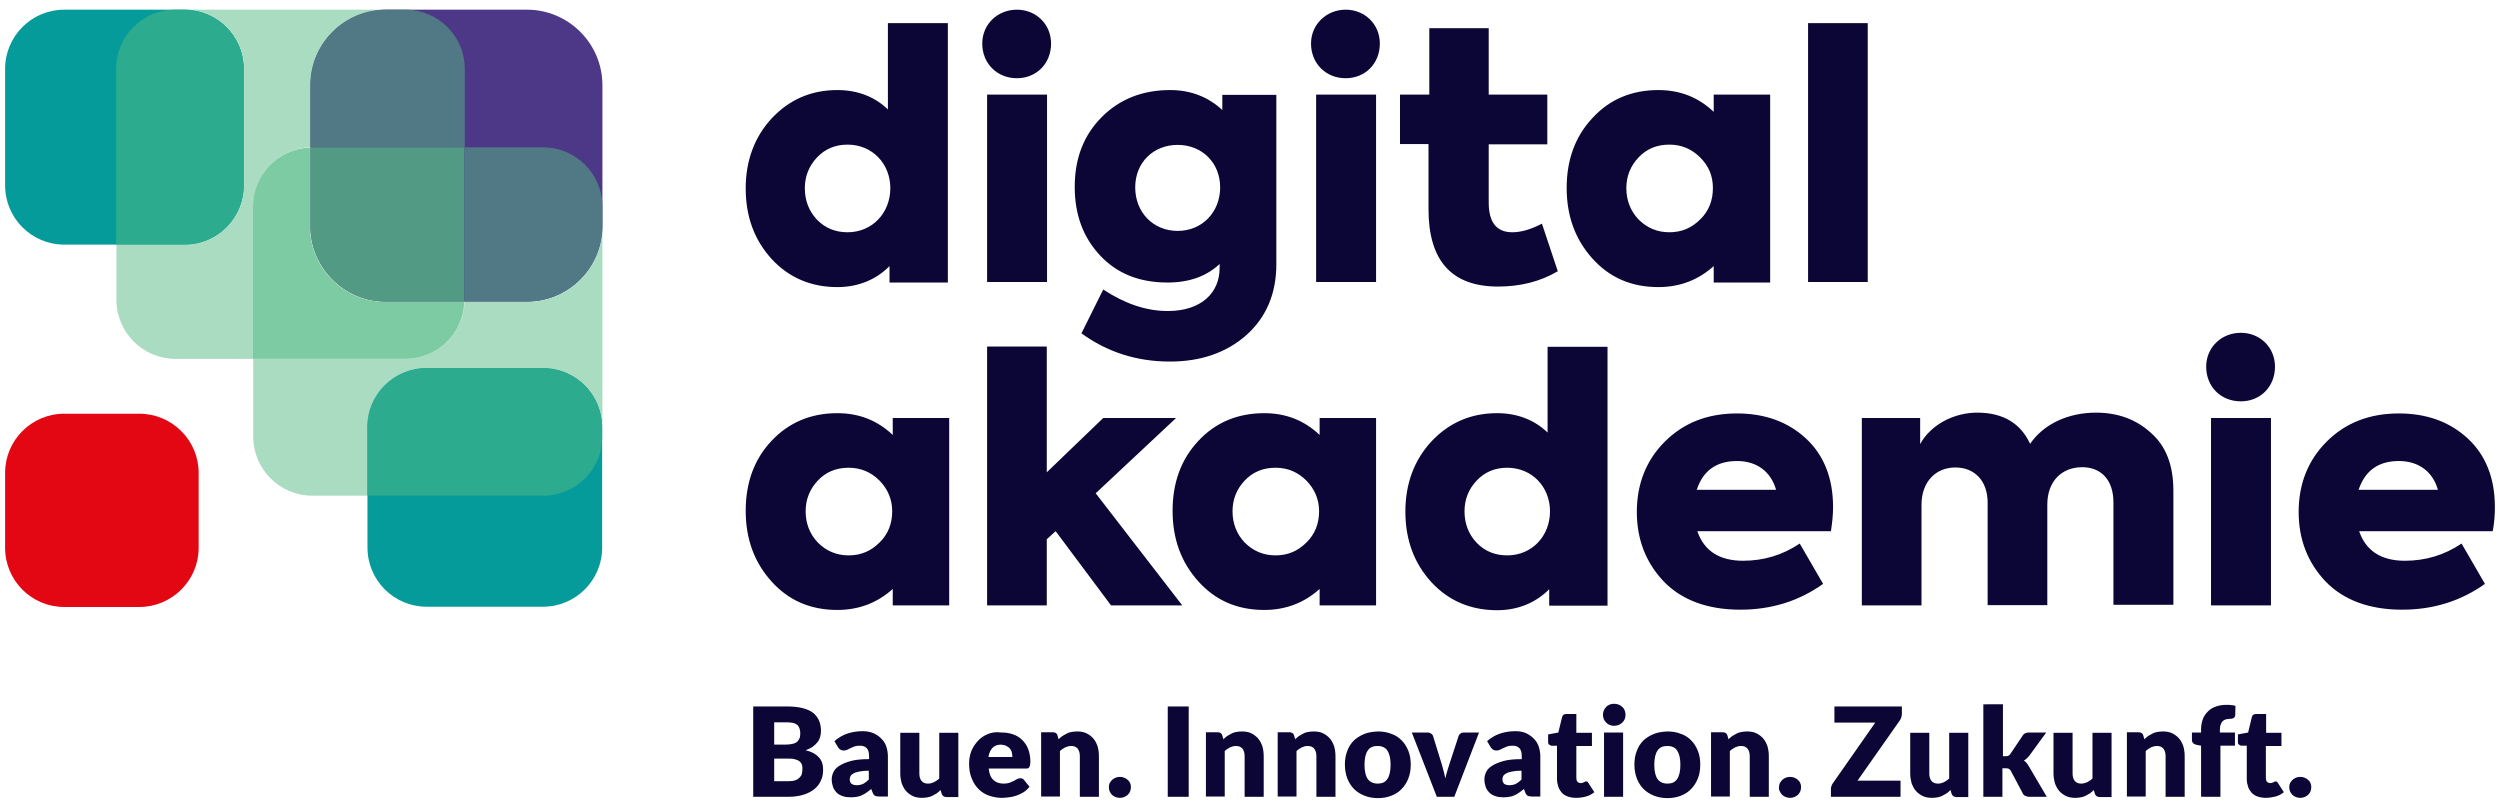
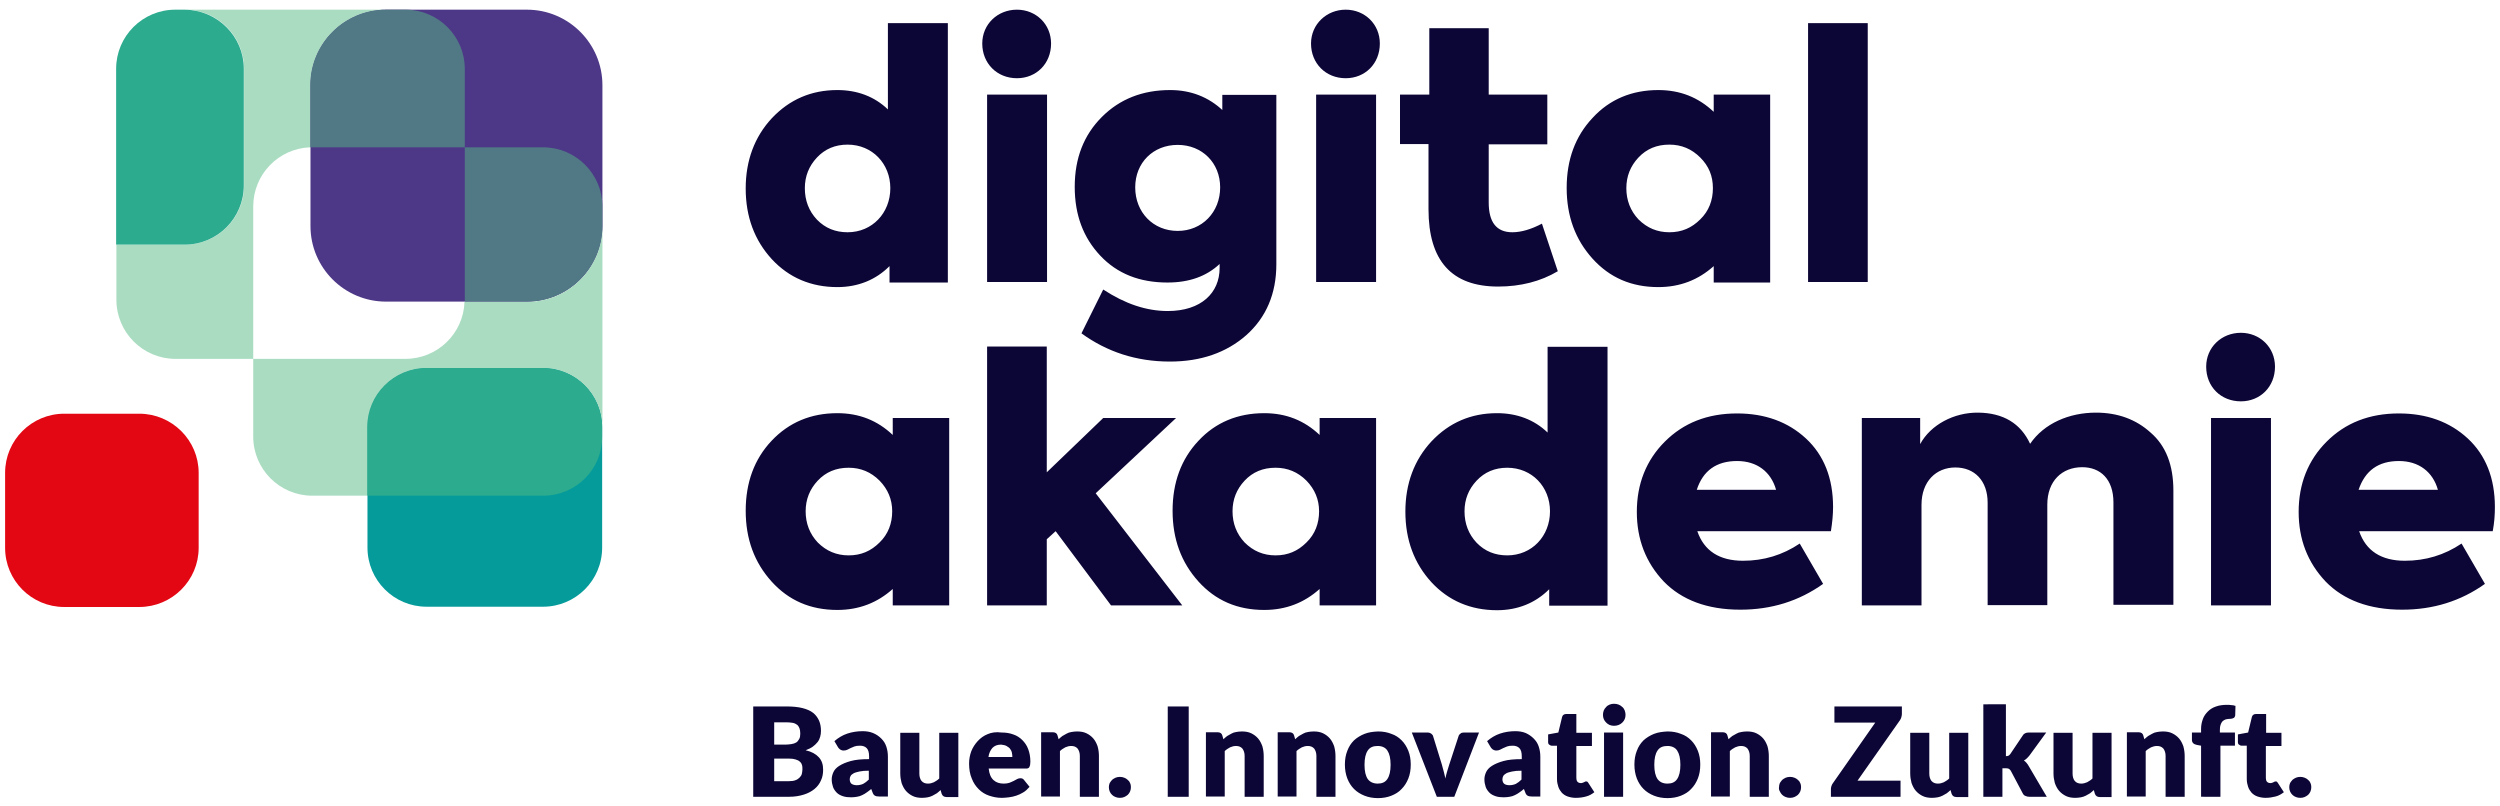
<svg xmlns="http://www.w3.org/2000/svg" version="1.1" id="Ebene_1" x="0px" y="0px" viewBox="0 0 930 300" style="enable-background:new 0 0 930 300;" xml:space="preserve">
  <style type="text/css">
	.st0{fill:#0C0636;}
	.st1{fill:#E30613;}
	.st2{fill:#059B9A;}
	.st3{fill:#4D3787;}
	.st4{fill:#A9DCC1;}
	.st5{fill:#507985;}
	.st6{fill:#2CAB8E;}
	.st7{fill:#7DCBA2;}
	.st8{fill:#529A84;}
</style>
  <g>
    <path class="st0" d="M332.1,161.8c-5.7-5.4-12.5-8.1-20.6-8.1c-9.8,0-18,3.4-24.5,10.3c-6.4,6.8-9.6,15.5-9.6,26   c0,10.5,3.2,19.2,9.6,26.3c6.4,7.1,14.5,10.6,24.5,10.6c8.1,0,14.9-2.7,20.6-7.8v6.1h21v-69.7h-21V161.8L332.1,161.8z M331.9,190.2   c0,4.5-1.5,8.5-4.7,11.6c-3.2,3.2-6.9,4.8-11.5,4.8c-4.5,0-8.3-1.6-11.5-4.8c-3-3.2-4.5-7.1-4.5-11.6c0-4.4,1.5-8.2,4.5-11.4   c3-3.2,6.8-4.8,11.5-4.8c4.5,0,8.3,1.6,11.5,4.8C330.3,182,331.9,185.8,331.9,190.2L331.9,190.2z M439.8,225.2l-32.2-41.7l29.9-28   h-27.1l-21,20.2v-46.8h-22.2v96.3h22.2v-24.6l3.3-3l20.6,27.6H439.8L439.8,225.2z M490.9,161.8c-5.7-5.4-12.5-8.1-20.6-8.1   c-9.8,0-18.1,3.4-24.5,10.3c-6.4,6.8-9.6,15.5-9.6,26c0,10.5,3.2,19.2,9.6,26.3c6.4,7.1,14.5,10.6,24.5,10.6   c8.1,0,14.9-2.7,20.6-7.8v6.1h21v-69.7h-21V161.8L490.9,161.8z M490.7,190.2c0,4.5-1.5,8.5-4.7,11.6c-3.2,3.2-6.9,4.8-11.5,4.8   c-4.5,0-8.3-1.6-11.5-4.8c-3-3.2-4.5-7.1-4.5-11.6c0-4.4,1.5-8.2,4.5-11.4c3-3.2,6.8-4.8,11.5-4.8c4.5,0,8.3,1.6,11.5,4.8   C489.1,182,490.7,185.8,490.7,190.2L490.7,190.2z M575.7,160.9c-5-4.8-11.4-7.2-18.8-7.2c-9.7,0-17.8,3.5-24.4,10.5   c-6.4,6.9-9.7,15.7-9.7,26.1c0,10.6,3.3,19.3,9.7,26.3c6.4,6.9,14.6,10.4,24.4,10.4c7.7,0,14.3-2.7,19.4-7.8v6.1h21.7v-96.3h-22.3   V160.9L575.7,160.9z M560.7,206.6c-4.5,0-8.3-1.5-11.4-4.7c-3-3.2-4.5-7.1-4.5-11.7c0-4.4,1.5-8.2,4.5-11.4c3-3.2,6.8-4.8,11.4-4.8   c9.2,0,15.9,7.1,15.9,16.2C576.6,199.4,569.9,206.6,560.7,206.6L560.7,206.6z M681.9,188.6c0-10.7-3.4-19.3-10.1-25.5   c-6.7-6.2-15.3-9.3-25.6-9.3c-11,0-19.9,3.5-26.9,10.5c-6.9,6.9-10.4,15.7-10.4,26.1c0,10.2,3.3,18.8,10,25.9   c6.7,6.9,16.2,10.5,28.5,10.5c11.6,0,21.8-3.2,30.8-9.6l-8.7-15c-6.4,4.3-13.4,6.4-21.1,6.4c-8.8,0-14.5-3.7-17-11h49.7   C681.6,194.4,681.9,191.5,681.9,188.6L681.9,188.6z M646.2,171.5c7.4,0,12.6,4,14.5,10.7h-29.5   C633.5,175.1,638.5,171.5,646.2,171.5L646.2,171.5z M779.7,153.5c-10,0-19.3,4-24.5,11.6c-3.5-7.6-10-11.5-19.3-11.6   c-9-0.1-17.7,4.5-21.6,11.7v-9.7h-21.7v69.7h22.2v-37.4c0-8.7,5.4-13.9,12.6-13.9c7.1,0,12,4.9,12,13.1v38.1h22.2v-37.4   c0-8.7,5.4-13.9,13-13.9c6.7,0,11.6,4.4,11.6,13.1v38.1h22.3v-42.5c0-9.5-2.8-16.7-8.5-21.6C794.6,156,787.8,153.5,779.7,153.5   L779.7,153.5z M833.6,149.3c7.2,0,12.7-5.4,12.7-12.9c0-7.2-5.6-12.6-12.7-12.6c-7.2,0-12.9,5.4-12.9,12.6   C820.7,143.9,826.2,149.3,833.6,149.3L833.6,149.3z M844.8,155.5h-22.3v69.7h22.3V155.5L844.8,155.5z M928.1,188.6   c0-10.7-3.4-19.3-10.1-25.5c-6.7-6.2-15.3-9.3-25.6-9.3c-11,0-19.9,3.5-26.9,10.5c-6.9,6.9-10.4,15.7-10.4,26.1   c0,10.2,3.3,18.8,10,25.9c6.7,6.9,16.2,10.5,28.5,10.5c11.6,0,21.8-3.2,30.8-9.6l-8.7-15c-6.4,4.3-13.4,6.4-21.1,6.4   c-8.8,0-14.5-3.7-17-11h49.7C927.9,194.4,928.1,191.5,928.1,188.6L928.1,188.6z M892.4,171.5c7.4,0,12.6,4,14.5,10.7h-29.5   C879.8,175.1,884.7,171.5,892.4,171.5L892.4,171.5z" />
    <path class="st0" d="M330.3,40.7c-5-4.8-11.4-7.2-18.8-7.2c-9.7,0-17.8,3.5-24.4,10.5c-6.4,6.9-9.7,15.7-9.7,26.1   c0,10.6,3.3,19.3,9.7,26.3c6.4,6.9,14.6,10.4,24.4,10.4c7.7,0,14.3-2.7,19.4-7.8v6.1h21.7V8.6h-22.3V40.7L330.3,40.7z M315.3,86.4   c-4.5,0-8.3-1.5-11.4-4.7c-3-3.2-4.5-7.1-4.5-11.7c0-4.4,1.5-8.2,4.5-11.4c3-3.2,6.8-4.8,11.4-4.8c9.2,0,15.9,7.1,15.9,16.2   C331.2,79.2,324.5,86.4,315.3,86.4L315.3,86.4z M378.3,29.1c7.2,0,12.7-5.4,12.7-12.9c0-7.2-5.6-12.6-12.7-12.6   c-7.2,0-12.9,5.4-12.9,12.6C365.4,23.6,370.9,29.1,378.3,29.1L378.3,29.1z M389.5,35.2h-22.3v69.7h22.3V35.2L389.5,35.2z    M454.9,41.1c-5.3-5-11.9-7.6-19.6-7.6c-10.2,0-18.7,3.3-25.4,10c-6.7,6.7-10.1,15.3-10.1,26c0,10.5,3.2,18.9,9.5,25.6   c6.3,6.7,14.6,10,25,10c8.1,0,14.5-2.3,19.4-6.9v1.5c0,9.2-6.8,16-19.3,16c-8,0-15.9-2.7-24-8l-8.1,16.3   c9.5,6.9,20.4,10.5,32.9,10.5c11.5,0,21-3.3,28.4-9.8c7.4-6.6,11.2-15.4,11.2-26.4v-63h-20.1V41.1L454.9,41.1z M453.9,69.7   c0,9.2-6.7,16.2-15.8,16.2c-9.1,0-15.8-6.9-15.8-16.2c0-9.2,6.7-15.8,15.8-15.8C447.2,53.9,453.9,60.6,453.9,69.7L453.9,69.7z    M500.6,29.1c7.2,0,12.7-5.4,12.7-12.9c0-7.2-5.6-12.6-12.7-12.6S487.7,9,487.7,16.2C487.7,23.6,493.2,29.1,500.6,29.1L500.6,29.1z    M511.9,35.2h-22.3v69.7h22.3V35.2L511.9,35.2z M573.6,83.2c-4,2.1-7.7,3.2-11,3.2c-5.9,0-8.8-3.7-8.8-11.1V53.7h21.8V35.2h-21.8   V10.5h-22.1v24.7h-10.9v18.4h10.6v24.2c0,19.2,8.6,28.8,25.9,28.8c8.3,0,15.8-1.9,22.2-5.7L573.6,83.2L573.6,83.2z M637.5,41.6   c-5.7-5.4-12.5-8.1-20.6-8.1c-9.8,0-18.1,3.4-24.5,10.4c-6.4,6.8-9.6,15.5-9.6,26c0,10.5,3.2,19.2,9.6,26.3   c6.4,7.1,14.5,10.6,24.5,10.6c8.1,0,14.9-2.7,20.6-7.8v6.1h21V35.2h-21V41.6L637.5,41.6z M637.2,70c0,4.5-1.5,8.5-4.7,11.6   c-3.2,3.2-6.9,4.8-11.5,4.8c-4.5,0-8.3-1.6-11.5-4.8c-3-3.2-4.5-7.1-4.5-11.6c0-4.4,1.5-8.2,4.5-11.4c3-3.2,6.8-4.8,11.5-4.8   c4.5,0,8.3,1.6,11.5,4.8C635.7,61.8,637.2,65.5,637.2,70L637.2,70z M694.8,8.6h-22.2v96.3h22.2V8.6L694.8,8.6z" />
    <path class="st1" d="M51.8,225.8H23.9c-12.2,0-22-9.9-22-22v-27.9c0-12.2,9.9-22,22-22h27.9c12.2,0,22.1,9.9,22.1,22v27.9   C73.9,215.9,64,225.8,51.8,225.8" />
-     <path class="st2" d="M90.7,25.6c0-12.2-9.9-22-22-22H23.9c-12.2,0-22,9.9-22,22V69c0,12.2,9.9,22,22,22h44.8c12.2,0,22-9.9,22-22   V25.6" />
-     <path class="st0" d="M293.6,296.4c2,0,3.8-0.3,5.4-0.8c1.6-0.5,2.9-1.2,4-2.1c1.1-0.9,1.9-2,2.4-3.2c0.6-1.2,0.8-2.6,0.8-4   c0-1.9-0.5-3.4-1.6-4.6c-1.1-1.2-2.7-2.1-4.9-2.6c1-0.4,1.9-0.8,2.6-1.3c0.7-0.5,1.3-1.1,1.8-1.7c0.5-0.6,0.8-1.3,1-2   c0.2-0.7,0.3-1.4,0.3-2.2c0-1.4-0.2-2.6-0.7-3.8c-0.5-1.1-1.2-2.1-2.2-2.9c-1-0.8-2.4-1.4-4-1.8c-1.6-0.4-3.6-0.6-5.9-0.6h-12.4   v33.6H293.6L293.6,296.4z M293.5,282.2c1,0,1.8,0.1,2.4,0.3c0.6,0.2,1.2,0.4,1.6,0.8c0.4,0.3,0.7,0.8,0.8,1.2   c0.2,0.5,0.2,1,0.2,1.7c0,0.5-0.1,1.1-0.2,1.6c-0.1,0.5-0.4,1-0.8,1.4c-0.4,0.4-0.9,0.8-1.5,1c-0.7,0.3-1.5,0.4-2.5,0.4H288v-8.4   H293.5L293.5,282.2z M288,268.7h4.6c0.9,0,1.6,0.1,2.3,0.2c0.6,0.1,1.2,0.4,1.6,0.7c0.4,0.3,0.7,0.8,0.9,1.3c0.2,0.5,0.3,1.2,0.3,2   c0,0.8-0.1,1.5-0.4,2c-0.3,0.5-0.6,1-1.1,1.3c-0.5,0.3-1.1,0.5-1.8,0.6c-0.7,0.1-1.5,0.2-2.3,0.2H288V268.7L288,268.7z    M330.3,296.4v-14.9c0-1.4-0.2-2.6-0.6-3.8c-0.4-1.2-1-2.1-1.9-3c-0.8-0.8-1.8-1.5-3-2c-1.2-0.5-2.5-0.7-3.9-0.7   c-2,0-3.9,0.3-5.7,0.9c-1.8,0.6-3.4,1.6-4.8,2.8l1.3,2.2c0.2,0.4,0.5,0.6,0.8,0.9c0.3,0.2,0.8,0.4,1.3,0.4c0.6,0,1-0.1,1.4-0.3   c0.4-0.2,0.8-0.4,1.2-0.6c0.4-0.2,0.9-0.4,1.4-0.6c0.5-0.2,1.2-0.3,2.1-0.3c1.1,0,1.9,0.3,2.5,0.9c0.6,0.6,0.9,1.6,0.9,3.1v1   c-2.7,0-5,0.2-6.8,0.7c-1.8,0.5-3.2,1.1-4.3,1.8c-1.1,0.7-1.8,1.5-2.2,2.4c-0.4,0.9-0.6,1.8-0.6,2.6c0,1.1,0.2,2,0.5,2.9   c0.3,0.8,0.8,1.5,1.4,2.1c0.6,0.6,1.4,1,2.3,1.3c0.9,0.3,1.9,0.4,3,0.4c0.8,0,1.6-0.1,2.2-0.2c0.7-0.1,1.3-0.3,1.9-0.6   c0.6-0.3,1.2-0.6,1.7-1c0.6-0.4,1.1-0.8,1.7-1.3l0.5,1.3c0.2,0.6,0.5,1,0.9,1.2c0.3,0.2,0.9,0.3,1.5,0.3H330.3L330.3,296.4z    M316.8,291.6c-0.4-0.3-0.7-0.9-0.7-1.7c0-0.4,0.1-0.8,0.3-1.2c0.2-0.4,0.6-0.7,1.1-1c0.5-0.3,1.3-0.5,2.2-0.7   c0.9-0.2,2.1-0.3,3.5-0.3v3.3c-0.7,0.7-1.4,1.2-2.1,1.6c-0.7,0.3-1.5,0.5-2.4,0.5C317.9,292.1,317.3,291.9,316.8,291.6L316.8,291.6   z M334.9,272.5v15.2c0,1.3,0.2,2.5,0.5,3.6c0.4,1.1,0.9,2.1,1.6,2.9c0.7,0.8,1.5,1.4,2.5,1.9c1,0.5,2.2,0.7,3.5,0.7   c0.8,0,1.5-0.1,2.1-0.2c0.6-0.1,1.2-0.3,1.8-0.6c0.6-0.3,1.1-0.6,1.6-0.9c0.5-0.4,1-0.8,1.4-1.2l0.4,1.4c0.3,0.8,0.9,1.2,1.8,1.2   h4.4v-23.9h-7.1v17c-0.6,0.6-1.3,1-2,1.4c-0.7,0.3-1.4,0.5-2.2,0.5c-1,0-1.8-0.3-2.4-1c-0.5-0.6-0.8-1.6-0.8-2.7v-15.2H334.9   L334.9,272.5z M367.4,273.1c-1.5,0.6-2.7,1.5-3.7,2.6c-1,1.1-1.8,2.3-2.4,3.8c-0.5,1.4-0.8,2.9-0.8,4.5c0,2.1,0.3,4,1,5.6   c0.6,1.6,1.5,2.9,2.6,4c1.1,1.1,2.4,1.9,3.9,2.4c1.5,0.5,3,0.8,4.7,0.8c0.8,0,1.7-0.1,2.6-0.2c0.9-0.1,1.8-0.3,2.7-0.6   c0.9-0.3,1.8-0.7,2.6-1.2c0.9-0.5,1.6-1.2,2.4-2.1l-2.1-2.6c-0.3-0.4-0.7-0.6-1.3-0.6c-0.4,0-0.8,0.1-1.2,0.3s-0.8,0.4-1.3,0.7   c-0.5,0.2-1,0.5-1.6,0.7c-0.6,0.2-1.3,0.3-2.1,0.3c-1.6,0-2.8-0.4-3.8-1.3c-1-0.9-1.6-2.3-1.8-4.3h13.8c0.3,0,0.6,0,0.8-0.1   c0.2-0.1,0.4-0.2,0.5-0.4c0.1-0.2,0.2-0.5,0.3-0.8c0-0.3,0.1-0.8,0.1-1.3c0-1.7-0.3-3.3-0.8-4.6c-0.5-1.4-1.3-2.5-2.2-3.4   c-0.9-0.9-2.1-1.7-3.4-2.1c-1.3-0.5-2.8-0.7-4.3-0.7C370.5,272.2,368.8,272.5,367.4,273.1L367.4,273.1z M374.4,277.5   c0.5,0.3,1,0.6,1.3,1c0.3,0.4,0.6,0.9,0.7,1.4c0.1,0.5,0.2,1.1,0.2,1.7h-8.9c0.2-1.5,0.8-2.6,1.5-3.4c0.8-0.8,1.8-1.2,3.2-1.2   C373.2,277.1,373.9,277.2,374.4,277.5L374.4,277.5z M394.3,296.4v-17c0.6-0.6,1.3-1,2-1.4c0.7-0.3,1.4-0.5,2.2-0.5   c1,0,1.8,0.3,2.4,1c0.5,0.7,0.8,1.6,0.8,2.7v15.2h7.1v-15.2c0-1.3-0.2-2.5-0.5-3.6c-0.4-1.1-0.9-2.1-1.6-2.9   c-0.7-0.8-1.5-1.4-2.5-1.9c-1-0.5-2.2-0.7-3.5-0.7c-0.8,0-1.5,0.1-2.1,0.2c-0.7,0.1-1.3,0.3-1.8,0.6c-0.6,0.3-1.1,0.6-1.6,0.9   c-0.5,0.4-1,0.8-1.4,1.2l-0.4-1.4c-0.1-0.4-0.3-0.7-0.6-0.9c-0.3-0.2-0.7-0.3-1.1-0.3h-4.4v23.9H394.3L394.3,296.4z M412.8,294.4   c0.2,0.5,0.5,0.9,0.9,1.3c0.4,0.4,0.8,0.6,1.3,0.8c0.5,0.2,1,0.3,1.6,0.3c0.6,0,1.1-0.1,1.6-0.3c0.5-0.2,0.9-0.5,1.3-0.8   c0.4-0.4,0.7-0.8,0.9-1.3c0.2-0.5,0.3-1,0.3-1.6c0-0.6-0.1-1.1-0.3-1.5c-0.2-0.5-0.5-0.9-0.9-1.2c-0.4-0.4-0.8-0.6-1.3-0.8   c-0.5-0.2-1-0.3-1.6-0.3c-0.6,0-1.1,0.1-1.6,0.3c-0.5,0.2-0.9,0.5-1.3,0.8c-0.4,0.4-0.6,0.8-0.9,1.2c-0.2,0.5-0.3,1-0.3,1.5   C412.5,293.4,412.6,293.9,412.8,294.4L412.8,294.4z M442.2,262.8h-7.8v33.6h7.8V262.8L442.2,262.8z M455.6,296.4v-17   c0.6-0.6,1.3-1,2-1.4c0.7-0.3,1.4-0.5,2.2-0.5c1,0,1.8,0.3,2.4,1c0.5,0.7,0.8,1.6,0.8,2.7v15.2h7.1v-15.2c0-1.3-0.2-2.5-0.5-3.6   c-0.4-1.1-0.9-2.1-1.6-2.9c-0.7-0.8-1.5-1.4-2.5-1.9c-1-0.5-2.2-0.7-3.5-0.7c-0.8,0-1.5,0.1-2.1,0.2c-0.7,0.1-1.3,0.3-1.8,0.6   c-0.6,0.3-1.1,0.6-1.6,0.9c-0.5,0.4-1,0.8-1.4,1.2l-0.4-1.4c-0.1-0.4-0.3-0.7-0.6-0.9c-0.3-0.2-0.7-0.3-1.1-0.3h-4.4v23.9H455.6   L455.6,296.4z M482.3,296.4v-17c0.6-0.6,1.3-1,2-1.4c0.7-0.3,1.4-0.5,2.2-0.5c1,0,1.8,0.3,2.4,1c0.5,0.7,0.8,1.6,0.8,2.7v15.2h7.1   v-15.2c0-1.3-0.2-2.5-0.5-3.6c-0.4-1.1-0.9-2.1-1.6-2.9c-0.7-0.8-1.5-1.4-2.5-1.9c-1-0.5-2.2-0.7-3.5-0.7c-0.8,0-1.5,0.1-2.1,0.2   c-0.7,0.1-1.3,0.3-1.8,0.6c-0.6,0.3-1.1,0.6-1.6,0.9c-0.5,0.4-1,0.8-1.4,1.2l-0.4-1.4c-0.1-0.4-0.3-0.7-0.6-0.9   c-0.3-0.2-0.7-0.3-1.1-0.3h-4.4v23.9H482.3L482.3,296.4z M507.6,273c-1.5,0.6-2.8,1.4-3.9,2.4c-1.1,1.1-1.9,2.3-2.5,3.9   c-0.6,1.5-0.9,3.2-0.9,5.1c0,1.9,0.3,3.6,0.9,5.2c0.6,1.5,1.4,2.8,2.5,3.9c1.1,1.1,2.4,1.9,3.9,2.5c1.5,0.6,3.2,0.9,5,0.9   c1.8,0,3.5-0.3,5-0.9c1.5-0.6,2.8-1.4,3.8-2.5c1.1-1.1,1.9-2.4,2.5-3.9c0.6-1.5,0.9-3.2,0.9-5.2c0-1.9-0.3-3.6-0.9-5.1   c-0.6-1.5-1.4-2.8-2.5-3.9c-1.1-1.1-2.3-1.9-3.8-2.4c-1.5-0.6-3.1-0.9-5-0.9C510.7,272.2,509.1,272.4,507.6,273L507.6,273z    M508.8,289.8c-0.8-1.2-1.2-2.9-1.2-5.3c0-2.4,0.4-4.1,1.2-5.3c0.8-1.2,2-1.7,3.7-1.7c1.6,0,2.9,0.6,3.6,1.7   c0.8,1.2,1.2,2.9,1.2,5.3c0,2.4-0.4,4.1-1.2,5.3c-0.8,1.2-2,1.7-3.6,1.7C510.9,291.5,509.6,290.9,508.8,289.8L508.8,289.8z    M550.2,272.5h-5.7c-0.5,0-0.9,0.1-1.2,0.4c-0.3,0.2-0.6,0.5-0.7,0.9l-3.5,10.7c-0.3,0.9-0.5,1.7-0.8,2.6c-0.2,0.8-0.5,1.7-0.6,2.5   c-0.2-0.8-0.4-1.7-0.6-2.5c-0.2-0.8-0.5-1.7-0.7-2.6l-3.3-10.7c-0.1-0.4-0.4-0.6-0.7-0.9c-0.3-0.2-0.8-0.4-1.3-0.4h-5.9l9.3,23.9   h6.5L550.2,272.5L550.2,272.5z M573,296.4v-14.9c0-1.4-0.2-2.6-0.6-3.8c-0.4-1.2-1-2.1-1.9-3c-0.8-0.8-1.8-1.5-2.9-2   c-1.2-0.5-2.5-0.7-3.9-0.7c-2,0-3.9,0.3-5.7,0.9c-1.8,0.6-3.4,1.6-4.8,2.8l1.3,2.2c0.2,0.4,0.5,0.6,0.8,0.9   c0.3,0.2,0.8,0.4,1.3,0.4c0.6,0,1-0.1,1.4-0.3c0.4-0.2,0.8-0.4,1.2-0.6c0.4-0.2,0.9-0.4,1.4-0.6c0.5-0.2,1.2-0.3,2.1-0.3   c1.1,0,1.9,0.3,2.5,0.9c0.6,0.6,0.9,1.6,0.9,3.1v1c-2.7,0-5,0.2-6.8,0.7c-1.8,0.5-3.2,1.1-4.3,1.8c-1.1,0.7-1.8,1.5-2.2,2.4   c-0.4,0.9-0.6,1.8-0.6,2.6c0,1.1,0.2,2,0.5,2.9c0.3,0.8,0.8,1.5,1.4,2.1c0.6,0.6,1.4,1,2.3,1.3c0.9,0.3,1.9,0.4,3,0.4   c0.8,0,1.6-0.1,2.2-0.2c0.7-0.1,1.3-0.3,1.9-0.6c0.6-0.3,1.2-0.6,1.7-1c0.6-0.4,1.1-0.8,1.7-1.3l0.5,1.3c0.2,0.6,0.5,1,0.9,1.2   c0.3,0.2,0.9,0.3,1.5,0.3H573L573,296.4z M559.6,291.6c-0.4-0.3-0.7-0.9-0.7-1.7c0-0.4,0.1-0.8,0.3-1.2c0.2-0.4,0.6-0.7,1.1-1   c0.5-0.3,1.3-0.5,2.2-0.7c0.9-0.2,2.1-0.3,3.5-0.3v3.3c-0.7,0.7-1.4,1.2-2.1,1.6c-0.7,0.3-1.5,0.5-2.4,0.5   C560.7,292.1,560,291.9,559.6,291.6L559.6,291.6z M590,296.3c1.2-0.3,2.2-0.9,3.1-1.6l-2.2-3.4c-0.1-0.2-0.3-0.4-0.4-0.5   c-0.1-0.1-0.3-0.1-0.5-0.1c-0.2,0-0.3,0-0.4,0.1s-0.2,0.1-0.4,0.2c-0.1,0.1-0.3,0.1-0.5,0.2c-0.2,0.1-0.4,0.1-0.7,0.1   c-0.5,0-0.9-0.2-1.2-0.5c-0.3-0.4-0.4-0.8-0.4-1.4v-11.9h5.8v-4.9h-5.8v-7h-3.7c-0.9,0-1.4,0.4-1.6,1.1l-1.4,5.8l-3.8,0.7v2.8   c0,0.5,0.1,0.8,0.4,1c0.3,0.2,0.6,0.4,0.9,0.4h2v12.4c0,1.1,0.2,2,0.5,2.9c0.3,0.9,0.8,1.6,1.3,2.2c0.6,0.6,1.3,1.1,2.2,1.4   c0.9,0.3,1.9,0.5,3,0.5C587.7,296.8,588.9,296.6,590,296.3L590,296.3z M596.7,272.5v23.9h7.1v-23.9H596.7L596.7,272.5z    M604.4,264.3c-0.2-0.5-0.5-1-0.9-1.3c-0.4-0.4-0.9-0.7-1.4-0.9c-0.5-0.2-1.1-0.3-1.7-0.3c-0.6,0-1.1,0.1-1.6,0.3   c-0.5,0.2-1,0.5-1.3,0.9c-0.4,0.4-0.7,0.8-0.9,1.3c-0.2,0.5-0.3,1.1-0.3,1.6c0,0.6,0.1,1.1,0.3,1.6c0.2,0.5,0.5,0.9,0.9,1.3   c0.4,0.4,0.8,0.7,1.3,0.9c0.5,0.2,1.1,0.3,1.6,0.3c0.6,0,1.2-0.1,1.7-0.3c0.5-0.2,1-0.5,1.4-0.9c0.4-0.4,0.7-0.8,0.9-1.3   c0.2-0.5,0.3-1,0.3-1.6C604.7,265.4,604.6,264.9,604.4,264.3L604.4,264.3z M615.3,273c-1.5,0.6-2.8,1.4-3.9,2.4   c-1.1,1.1-1.9,2.3-2.5,3.9c-0.6,1.5-0.9,3.2-0.9,5.1c0,1.9,0.3,3.6,0.9,5.2c0.6,1.5,1.4,2.8,2.5,3.9c1.1,1.1,2.4,1.9,3.9,2.5   c1.5,0.6,3.2,0.9,5,0.9c1.8,0,3.5-0.3,5-0.9c1.5-0.6,2.8-1.4,3.8-2.5c1.1-1.1,1.9-2.4,2.5-3.9c0.6-1.5,0.9-3.2,0.9-5.2   c0-1.9-0.3-3.6-0.9-5.1c-0.6-1.5-1.4-2.8-2.5-3.9c-1.1-1.1-2.3-1.9-3.8-2.4c-1.5-0.6-3.1-0.9-5-0.9   C618.5,272.2,616.8,272.4,615.3,273L615.3,273z M616.6,289.8c-0.8-1.2-1.2-2.9-1.2-5.3c0-2.4,0.4-4.1,1.2-5.3   c0.8-1.2,2-1.7,3.7-1.7c1.6,0,2.9,0.6,3.6,1.7c0.8,1.2,1.2,2.9,1.2,5.3c0,2.4-0.4,4.1-1.2,5.3c-0.8,1.2-2,1.7-3.6,1.7   C618.6,291.5,617.4,290.9,616.6,289.8L616.6,289.8z M643.5,296.4v-17c0.6-0.6,1.3-1,2-1.4c0.7-0.3,1.4-0.5,2.2-0.5   c1,0,1.8,0.3,2.4,1c0.5,0.7,0.8,1.6,0.8,2.7v15.2h7.1v-15.2c0-1.3-0.2-2.5-0.5-3.6c-0.4-1.1-0.9-2.1-1.6-2.9   c-0.7-0.8-1.5-1.4-2.5-1.9c-1-0.5-2.2-0.7-3.5-0.7c-0.8,0-1.5,0.1-2.1,0.2c-0.7,0.1-1.3,0.3-1.8,0.6c-0.6,0.3-1.1,0.6-1.6,0.9   c-0.5,0.4-1,0.8-1.4,1.2l-0.4-1.4c-0.1-0.4-0.3-0.7-0.6-0.9c-0.3-0.2-0.7-0.3-1.1-0.3h-4.4v23.9H643.5L643.5,296.4z M662.1,294.4   c0.2,0.5,0.5,0.9,0.9,1.3c0.4,0.4,0.8,0.6,1.3,0.8c0.5,0.2,1,0.3,1.6,0.3c0.6,0,1.1-0.1,1.6-0.3c0.5-0.2,0.9-0.5,1.3-0.8   c0.4-0.4,0.7-0.8,0.9-1.3c0.2-0.5,0.3-1,0.3-1.6c0-0.6-0.1-1.1-0.3-1.5c-0.2-0.5-0.5-0.9-0.9-1.2c-0.4-0.4-0.8-0.6-1.3-0.8   c-0.5-0.2-1-0.3-1.6-0.3c-0.6,0-1.1,0.1-1.6,0.3c-0.5,0.2-0.9,0.5-1.3,0.8c-0.4,0.4-0.6,0.8-0.9,1.2c-0.2,0.5-0.3,1-0.3,1.5   C661.7,293.4,661.8,293.9,662.1,294.4L662.1,294.4z M682.4,262.8v6h15.2l-15.8,22.6c-0.2,0.3-0.4,0.6-0.5,1c-0.1,0.3-0.2,0.7-0.2,1   v3H707v-6h-16l15.8-22.5c0.2-0.3,0.4-0.7,0.5-1.1c0.1-0.4,0.2-0.8,0.2-1.2v-2.8H682.4L682.4,262.8z M710.6,272.5v15.2   c0,1.3,0.2,2.5,0.5,3.6c0.4,1.1,0.9,2.1,1.6,2.9c0.7,0.8,1.5,1.4,2.5,1.9c1,0.5,2.2,0.7,3.5,0.7c0.8,0,1.5-0.1,2.1-0.2   c0.6-0.1,1.2-0.3,1.8-0.6c0.6-0.3,1.1-0.6,1.6-0.9c0.5-0.4,1-0.8,1.4-1.2l0.4,1.4c0.3,0.8,0.9,1.2,1.8,1.2h4.4v-23.9h-7.1v17   c-0.6,0.6-1.3,1-2,1.4c-0.7,0.3-1.4,0.5-2.2,0.5c-1,0-1.8-0.3-2.4-1c-0.5-0.6-0.8-1.6-0.8-2.7v-15.2H710.6L710.6,272.5z    M737.8,261.9v34.5h7.1v-10.6h1.4c0.5,0,0.8,0.1,1,0.2c0.2,0.1,0.5,0.4,0.7,0.7l4.5,8.5c0.2,0.4,0.6,0.8,1,0.9   c0.4,0.2,0.9,0.3,1.4,0.3h6.5l-6.7-11.4c-0.5-0.9-1.1-1.6-1.8-2.1c0.4-0.2,0.8-0.5,1.1-0.8c0.3-0.3,0.7-0.7,1-1.1l6.2-8.5h-6.5   c-0.6,0-1,0.1-1.4,0.3c-0.4,0.2-0.7,0.5-0.9,0.9l-4.5,6.7c-0.2,0.3-0.4,0.5-0.7,0.7c-0.2,0.1-0.6,0.2-1,0.2h-1.1v-19.3H737.8   L737.8,261.9z M763.9,272.5v15.2c0,1.3,0.2,2.5,0.5,3.6c0.4,1.1,0.9,2.1,1.6,2.9c0.7,0.8,1.5,1.4,2.5,1.9c1,0.5,2.2,0.7,3.5,0.7   c0.8,0,1.5-0.1,2.1-0.2c0.6-0.1,1.2-0.3,1.8-0.6c0.6-0.3,1.1-0.6,1.6-0.9c0.5-0.4,1-0.8,1.4-1.2l0.4,1.4c0.3,0.8,0.9,1.2,1.8,1.2   h4.4v-23.9h-7.1v17c-0.6,0.6-1.3,1-2,1.4c-0.7,0.3-1.4,0.5-2.2,0.5c-1,0-1.8-0.3-2.4-1c-0.5-0.6-0.8-1.6-0.8-2.7v-15.2H763.9   L763.9,272.5z M798.2,296.4v-17c0.6-0.6,1.3-1,2-1.4c0.7-0.3,1.4-0.5,2.2-0.5c1,0,1.8,0.3,2.4,1c0.5,0.7,0.8,1.6,0.8,2.7v15.2h7.1   v-15.2c0-1.3-0.2-2.5-0.5-3.6c-0.4-1.1-0.9-2.1-1.6-2.9c-0.7-0.8-1.5-1.4-2.5-1.9c-1-0.5-2.2-0.7-3.5-0.7c-0.8,0-1.5,0.1-2.1,0.2   c-0.7,0.1-1.3,0.3-1.8,0.6c-0.6,0.3-1.1,0.6-1.6,0.9c-0.5,0.4-1,0.8-1.4,1.2l-0.4-1.4c-0.1-0.4-0.3-0.7-0.6-0.9   c-0.3-0.2-0.7-0.3-1.1-0.3h-4.4v23.9H798.2L798.2,296.4z M826,296.4v-19h5.4v-4.9h-5.6v-1.1c0-0.8,0.1-1.4,0.3-1.9   c0.2-0.5,0.4-0.9,0.7-1.2c0.3-0.3,0.7-0.5,1.2-0.7c0.5-0.1,1.1-0.2,1.7-0.2c0.2,0,0.4,0,0.6-0.1c0.2,0,0.4-0.1,0.6-0.2   c0.2-0.1,0.3-0.2,0.4-0.4c0.1-0.2,0.2-0.4,0.2-0.6l0.1-3.5c-0.5-0.2-1.1-0.3-1.6-0.3c-0.5-0.1-1-0.1-1.6-0.1c-1.5,0-2.9,0.2-4,0.6   c-1.2,0.4-2.2,1-3,1.8c-0.8,0.8-1.5,1.7-1.9,2.8c-0.4,1.1-0.7,2.3-0.7,3.7v1.4h-3.4v2.8c0,0.5,0.2,0.9,0.5,1.2   c0.3,0.3,0.8,0.5,1.3,0.6l1.6,0.3v19H826L826,296.4z M846.5,296.3c1.2-0.3,2.2-0.9,3.1-1.6l-2.2-3.4c-0.1-0.2-0.3-0.4-0.4-0.5   c-0.1-0.1-0.3-0.1-0.5-0.1c-0.2,0-0.3,0-0.4,0.1c-0.1,0.1-0.2,0.1-0.4,0.2c-0.1,0.1-0.3,0.1-0.5,0.2c-0.2,0.1-0.4,0.1-0.7,0.1   c-0.5,0-0.9-0.2-1.2-0.5c-0.3-0.4-0.4-0.8-0.4-1.4v-11.9h5.8v-4.9H843v-7h-3.7c-0.9,0-1.4,0.4-1.6,1.1l-1.4,5.8l-3.8,0.7v2.8   c0,0.5,0.1,0.8,0.4,1c0.3,0.2,0.6,0.4,0.9,0.4h2v12.4c0,1.1,0.2,2,0.5,2.9c0.3,0.9,0.8,1.6,1.3,2.2c0.6,0.6,1.3,1.1,2.2,1.4   c0.9,0.3,1.9,0.5,3,0.5C844.1,296.8,845.3,296.6,846.5,296.3L846.5,296.3z M851.9,294.4c0.2,0.5,0.5,0.9,0.9,1.3   c0.4,0.4,0.8,0.6,1.3,0.8c0.5,0.2,1,0.3,1.6,0.3c0.6,0,1.1-0.1,1.6-0.3c0.5-0.2,0.9-0.5,1.3-0.8c0.4-0.4,0.7-0.8,0.9-1.3   c0.2-0.5,0.3-1,0.3-1.6c0-0.6-0.1-1.1-0.3-1.5c-0.2-0.5-0.5-0.9-0.9-1.2c-0.4-0.4-0.8-0.6-1.3-0.8c-0.5-0.2-1-0.3-1.6-0.3   c-0.6,0-1.1,0.1-1.6,0.3c-0.5,0.2-0.9,0.5-1.3,0.8c-0.4,0.4-0.6,0.8-0.9,1.2c-0.2,0.5-0.3,1-0.3,1.5   C851.6,293.4,851.7,293.9,851.9,294.4L851.9,294.4z" />
+     <path class="st0" d="M293.6,296.4c2,0,3.8-0.3,5.4-0.8c1.6-0.5,2.9-1.2,4-2.1c1.1-0.9,1.9-2,2.4-3.2c0.6-1.2,0.8-2.6,0.8-4   c0-1.9-0.5-3.4-1.6-4.6c-1.1-1.2-2.7-2.1-4.9-2.6c1-0.4,1.9-0.8,2.6-1.3c0.7-0.5,1.3-1.1,1.8-1.7c0.5-0.6,0.8-1.3,1-2   c0.2-0.7,0.3-1.4,0.3-2.2c0-1.4-0.2-2.6-0.7-3.8c-0.5-1.1-1.2-2.1-2.2-2.9c-1-0.8-2.4-1.4-4-1.8c-1.6-0.4-3.6-0.6-5.9-0.6h-12.4   v33.6H293.6L293.6,296.4z M293.5,282.2c1,0,1.8,0.1,2.4,0.3c0.6,0.2,1.2,0.4,1.6,0.8c0.4,0.3,0.7,0.8,0.8,1.2   c0.2,0.5,0.2,1,0.2,1.7c0,0.5-0.1,1.1-0.2,1.6c-0.1,0.5-0.4,1-0.8,1.4c-0.4,0.4-0.9,0.8-1.5,1c-0.7,0.3-1.5,0.4-2.5,0.4H288v-8.4   H293.5L293.5,282.2z M288,268.7h4.6c0.9,0,1.6,0.1,2.3,0.2c0.6,0.1,1.2,0.4,1.6,0.7c0.4,0.3,0.7,0.8,0.9,1.3c0.2,0.5,0.3,1.2,0.3,2   c0,0.8-0.1,1.5-0.4,2c-0.3,0.5-0.6,1-1.1,1.3c-0.5,0.3-1.1,0.5-1.8,0.6c-0.7,0.1-1.5,0.2-2.3,0.2H288V268.7L288,268.7z    M330.3,296.4v-14.9c0-1.4-0.2-2.6-0.6-3.8c-0.4-1.2-1-2.1-1.9-3c-0.8-0.8-1.8-1.5-3-2c-1.2-0.5-2.5-0.7-3.9-0.7   c-2,0-3.9,0.3-5.7,0.9c-1.8,0.6-3.4,1.6-4.8,2.8l1.3,2.2c0.2,0.4,0.5,0.6,0.8,0.9c0.3,0.2,0.8,0.4,1.3,0.4c0.6,0,1-0.1,1.4-0.3   c0.4-0.2,0.8-0.4,1.2-0.6c0.4-0.2,0.9-0.4,1.4-0.6c0.5-0.2,1.2-0.3,2.1-0.3c1.1,0,1.9,0.3,2.5,0.9c0.6,0.6,0.9,1.6,0.9,3.1v1   c-2.7,0-5,0.2-6.8,0.7c-1.8,0.5-3.2,1.1-4.3,1.8c-1.1,0.7-1.8,1.5-2.2,2.4c-0.4,0.9-0.6,1.8-0.6,2.6c0,1.1,0.2,2,0.5,2.9   c0.3,0.8,0.8,1.5,1.4,2.1c0.6,0.6,1.4,1,2.3,1.3c0.9,0.3,1.9,0.4,3,0.4c0.8,0,1.6-0.1,2.2-0.2c0.7-0.1,1.3-0.3,1.9-0.6   c0.6-0.3,1.2-0.6,1.7-1c0.6-0.4,1.1-0.8,1.7-1.3l0.5,1.3c0.2,0.6,0.5,1,0.9,1.2c0.3,0.2,0.9,0.3,1.5,0.3H330.3L330.3,296.4z    M316.8,291.6c-0.4-0.3-0.7-0.9-0.7-1.7c0-0.4,0.1-0.8,0.3-1.2c0.2-0.4,0.6-0.7,1.1-1c0.5-0.3,1.3-0.5,2.2-0.7   c0.9-0.2,2.1-0.3,3.5-0.3v3.3c-0.7,0.7-1.4,1.2-2.1,1.6c-0.7,0.3-1.5,0.5-2.4,0.5C317.9,292.1,317.3,291.9,316.8,291.6L316.8,291.6   z M334.9,272.5v15.2c0,1.3,0.2,2.5,0.5,3.6c0.4,1.1,0.9,2.1,1.6,2.9c0.7,0.8,1.5,1.4,2.5,1.9c1,0.5,2.2,0.7,3.5,0.7   c0.8,0,1.5-0.1,2.1-0.2c0.6-0.1,1.2-0.3,1.8-0.6c0.6-0.3,1.1-0.6,1.6-0.9c0.5-0.4,1-0.8,1.4-1.2l0.4,1.4c0.3,0.8,0.9,1.2,1.8,1.2   h4.4v-23.9h-7.1v17c-0.6,0.6-1.3,1-2,1.4c-0.7,0.3-1.4,0.5-2.2,0.5c-1,0-1.8-0.3-2.4-1c-0.5-0.6-0.8-1.6-0.8-2.7v-15.2H334.9   L334.9,272.5z M367.4,273.1c-1.5,0.6-2.7,1.5-3.7,2.6c-1,1.1-1.8,2.3-2.4,3.8c-0.5,1.4-0.8,2.9-0.8,4.5c0,2.1,0.3,4,1,5.6   c0.6,1.6,1.5,2.9,2.6,4c1.1,1.1,2.4,1.9,3.9,2.4c1.5,0.5,3,0.8,4.7,0.8c0.8,0,1.7-0.1,2.6-0.2c0.9-0.1,1.8-0.3,2.7-0.6   c0.9-0.3,1.8-0.7,2.6-1.2c0.9-0.5,1.6-1.2,2.4-2.1l-2.1-2.6c-0.3-0.4-0.7-0.6-1.3-0.6c-0.4,0-0.8,0.1-1.2,0.3s-0.8,0.4-1.3,0.7   c-0.5,0.2-1,0.5-1.6,0.7c-0.6,0.2-1.3,0.3-2.1,0.3c-1.6,0-2.8-0.4-3.8-1.3c-1-0.9-1.6-2.3-1.8-4.3h13.8c0.3,0,0.6,0,0.8-0.1   c0.2-0.1,0.4-0.2,0.5-0.4c0.1-0.2,0.2-0.5,0.3-0.8c0-0.3,0.1-0.8,0.1-1.3c0-1.7-0.3-3.3-0.8-4.6c-0.5-1.4-1.3-2.5-2.2-3.4   c-0.9-0.9-2.1-1.7-3.4-2.1c-1.3-0.5-2.8-0.7-4.3-0.7C370.5,272.2,368.8,272.5,367.4,273.1L367.4,273.1z M374.4,277.5   c0.5,0.3,1,0.6,1.3,1c0.3,0.4,0.6,0.9,0.7,1.4c0.1,0.5,0.2,1.1,0.2,1.7h-8.9c0.2-1.5,0.8-2.6,1.5-3.4c0.8-0.8,1.8-1.2,3.2-1.2   C373.2,277.1,373.9,277.2,374.4,277.5L374.4,277.5z M394.3,296.4v-17c0.6-0.6,1.3-1,2-1.4c0.7-0.3,1.4-0.5,2.2-0.5   c1,0,1.8,0.3,2.4,1c0.5,0.7,0.8,1.6,0.8,2.7v15.2h7.1v-15.2c0-1.3-0.2-2.5-0.5-3.6c-0.4-1.1-0.9-2.1-1.6-2.9   c-0.7-0.8-1.5-1.4-2.5-1.9c-1-0.5-2.2-0.7-3.5-0.7c-0.8,0-1.5,0.1-2.1,0.2c-0.7,0.1-1.3,0.3-1.8,0.6c-0.6,0.3-1.1,0.6-1.6,0.9   c-0.5,0.4-1,0.8-1.4,1.2l-0.4-1.4c-0.1-0.4-0.3-0.7-0.6-0.9c-0.3-0.2-0.7-0.3-1.1-0.3h-4.4v23.9H394.3L394.3,296.4z M412.8,294.4   c0.2,0.5,0.5,0.9,0.9,1.3c0.4,0.4,0.8,0.6,1.3,0.8c0.5,0.2,1,0.3,1.6,0.3c0.6,0,1.1-0.1,1.6-0.3c0.5-0.2,0.9-0.5,1.3-0.8   c0.4-0.4,0.7-0.8,0.9-1.3c0.2-0.5,0.3-1,0.3-1.6c0-0.6-0.1-1.1-0.3-1.5c-0.2-0.5-0.5-0.9-0.9-1.2c-0.4-0.4-0.8-0.6-1.3-0.8   c-0.5-0.2-1-0.3-1.6-0.3c-0.6,0-1.1,0.1-1.6,0.3c-0.5,0.2-0.9,0.5-1.3,0.8c-0.4,0.4-0.6,0.8-0.9,1.2c-0.2,0.5-0.3,1-0.3,1.5   C412.5,293.4,412.6,293.9,412.8,294.4L412.8,294.4z M442.2,262.8h-7.8v33.6h7.8V262.8L442.2,262.8z M455.6,296.4v-17   c0.6-0.6,1.3-1,2-1.4c0.7-0.3,1.4-0.5,2.2-0.5c1,0,1.8,0.3,2.4,1c0.5,0.7,0.8,1.6,0.8,2.7v15.2h7.1v-15.2c0-1.3-0.2-2.5-0.5-3.6   c-0.4-1.1-0.9-2.1-1.6-2.9c-0.7-0.8-1.5-1.4-2.5-1.9c-1-0.5-2.2-0.7-3.5-0.7c-0.8,0-1.5,0.1-2.1,0.2c-0.7,0.1-1.3,0.3-1.8,0.6   c-0.6,0.3-1.1,0.6-1.6,0.9c-0.5,0.4-1,0.8-1.4,1.2l-0.4-1.4c-0.1-0.4-0.3-0.7-0.6-0.9c-0.3-0.2-0.7-0.3-1.1-0.3h-4.4v23.9H455.6   L455.6,296.4z M482.3,296.4v-17c0.6-0.6,1.3-1,2-1.4c0.7-0.3,1.4-0.5,2.2-0.5c1,0,1.8,0.3,2.4,1c0.5,0.7,0.8,1.6,0.8,2.7v15.2h7.1   v-15.2c0-1.3-0.2-2.5-0.5-3.6c-0.4-1.1-0.9-2.1-1.6-2.9c-0.7-0.8-1.5-1.4-2.5-1.9c-1-0.5-2.2-0.7-3.5-0.7c-0.8,0-1.5,0.1-2.1,0.2   c-0.7,0.1-1.3,0.3-1.8,0.6c-0.6,0.3-1.1,0.6-1.6,0.9c-0.5,0.4-1,0.8-1.4,1.2l-0.4-1.4c-0.1-0.4-0.3-0.7-0.6-0.9   c-0.3-0.2-0.7-0.3-1.1-0.3h-4.4v23.9H482.3L482.3,296.4z M507.6,273c-1.5,0.6-2.8,1.4-3.9,2.4c-1.1,1.1-1.9,2.3-2.5,3.9   c-0.6,1.5-0.9,3.2-0.9,5.1c0,1.9,0.3,3.6,0.9,5.2c0.6,1.5,1.4,2.8,2.5,3.9c1.1,1.1,2.4,1.9,3.9,2.5c1.5,0.6,3.2,0.9,5,0.9   c1.8,0,3.5-0.3,5-0.9c1.5-0.6,2.8-1.4,3.8-2.5c1.1-1.1,1.9-2.4,2.5-3.9c0.6-1.5,0.9-3.2,0.9-5.2c0-1.9-0.3-3.6-0.9-5.1   c-0.6-1.5-1.4-2.8-2.5-3.9c-1.1-1.1-2.3-1.9-3.8-2.4c-1.5-0.6-3.1-0.9-5-0.9C510.7,272.2,509.1,272.4,507.6,273L507.6,273z    M508.8,289.8c-0.8-1.2-1.2-2.9-1.2-5.3c0-2.4,0.4-4.1,1.2-5.3c0.8-1.2,2-1.7,3.7-1.7c1.6,0,2.9,0.6,3.6,1.7   c0.8,1.2,1.2,2.9,1.2,5.3c0,2.4-0.4,4.1-1.2,5.3c-0.8,1.2-2,1.7-3.6,1.7C510.9,291.5,509.6,290.9,508.8,289.8L508.8,289.8z    M550.2,272.5h-5.7c-0.5,0-0.9,0.1-1.2,0.4c-0.3,0.2-0.6,0.5-0.7,0.9l-3.5,10.7c-0.3,0.9-0.5,1.7-0.8,2.6c-0.2,0.8-0.5,1.7-0.6,2.5   c-0.2-0.8-0.4-1.7-0.6-2.5c-0.2-0.8-0.5-1.7-0.7-2.6l-3.3-10.7c-0.1-0.4-0.4-0.6-0.7-0.9c-0.3-0.2-0.8-0.4-1.3-0.4h-5.9l9.3,23.9   h6.5L550.2,272.5L550.2,272.5z M573,296.4v-14.9c0-1.4-0.2-2.6-0.6-3.8c-0.4-1.2-1-2.1-1.9-3c-0.8-0.8-1.8-1.5-2.9-2   c-1.2-0.5-2.5-0.7-3.9-0.7c-2,0-3.9,0.3-5.7,0.9c-1.8,0.6-3.4,1.6-4.8,2.8l1.3,2.2c0.2,0.4,0.5,0.6,0.8,0.9   c0.3,0.2,0.8,0.4,1.3,0.4c0.6,0,1-0.1,1.4-0.3c0.4-0.2,0.8-0.4,1.2-0.6c0.4-0.2,0.9-0.4,1.4-0.6c0.5-0.2,1.2-0.3,2.1-0.3   c1.1,0,1.9,0.3,2.5,0.9c0.6,0.6,0.9,1.6,0.9,3.1v1c-2.7,0-5,0.2-6.8,0.7c-1.8,0.5-3.2,1.1-4.3,1.8c-1.1,0.7-1.8,1.5-2.2,2.4   c-0.4,0.9-0.6,1.8-0.6,2.6c0,1.1,0.2,2,0.5,2.9c0.3,0.8,0.8,1.5,1.4,2.1c0.6,0.6,1.4,1,2.3,1.3c0.9,0.3,1.9,0.4,3,0.4   c0.8,0,1.6-0.1,2.2-0.2c0.7-0.1,1.3-0.3,1.9-0.6c0.6-0.3,1.2-0.6,1.7-1c0.6-0.4,1.1-0.8,1.7-1.3l0.5,1.3c0.2,0.6,0.5,1,0.9,1.2   c0.3,0.2,0.9,0.3,1.5,0.3H573L573,296.4z M559.6,291.6c-0.4-0.3-0.7-0.9-0.7-1.7c0-0.4,0.1-0.8,0.3-1.2c0.2-0.4,0.6-0.7,1.1-1   c0.5-0.3,1.3-0.5,2.2-0.7c0.9-0.2,2.1-0.3,3.5-0.3v3.3c-0.7,0.7-1.4,1.2-2.1,1.6c-0.7,0.3-1.5,0.5-2.4,0.5   C560.7,292.1,560,291.9,559.6,291.6L559.6,291.6z M590,296.3c1.2-0.3,2.2-0.9,3.1-1.6l-2.2-3.4c-0.1-0.2-0.3-0.4-0.4-0.5   c-0.1-0.1-0.3-0.1-0.5-0.1c-0.2,0-0.3,0-0.4,0.1s-0.2,0.1-0.4,0.2c-0.1,0.1-0.3,0.1-0.5,0.2c-0.2,0.1-0.4,0.1-0.7,0.1   c-0.5,0-0.9-0.2-1.2-0.5c-0.3-0.4-0.4-0.8-0.4-1.4v-11.9h5.8v-4.9h-5.8v-7h-3.7c-0.9,0-1.4,0.4-1.6,1.1l-1.4,5.8l-3.8,0.7v2.8   c0,0.5,0.1,0.8,0.4,1c0.3,0.2,0.6,0.4,0.9,0.4h2v12.4c0,1.1,0.2,2,0.5,2.9c0.3,0.9,0.8,1.6,1.3,2.2c0.6,0.6,1.3,1.1,2.2,1.4   c0.9,0.3,1.9,0.5,3,0.5C587.7,296.8,588.9,296.6,590,296.3L590,296.3z M596.7,272.5v23.9h7.1v-23.9H596.7L596.7,272.5z    M604.4,264.3c-0.2-0.5-0.5-1-0.9-1.3c-0.4-0.4-0.9-0.7-1.4-0.9c-0.5-0.2-1.1-0.3-1.7-0.3c-0.6,0-1.1,0.1-1.6,0.3   c-0.5,0.2-1,0.5-1.3,0.9c-0.4,0.4-0.7,0.8-0.9,1.3c-0.2,0.5-0.3,1.1-0.3,1.6c0,0.6,0.1,1.1,0.3,1.6c0.2,0.5,0.5,0.9,0.9,1.3   c0.4,0.4,0.8,0.7,1.3,0.9c0.5,0.2,1.1,0.3,1.6,0.3c0.6,0,1.2-0.1,1.7-0.3c0.5-0.2,1-0.5,1.4-0.9c0.4-0.4,0.7-0.8,0.9-1.3   c0.2-0.5,0.3-1,0.3-1.6C604.7,265.4,604.6,264.9,604.4,264.3L604.4,264.3z M615.3,273c-1.5,0.6-2.8,1.4-3.9,2.4   c-1.1,1.1-1.9,2.3-2.5,3.9c-0.6,1.5-0.9,3.2-0.9,5.1c0,1.9,0.3,3.6,0.9,5.2c0.6,1.5,1.4,2.8,2.5,3.9c1.1,1.1,2.4,1.9,3.9,2.5   c1.5,0.6,3.2,0.9,5,0.9c1.8,0,3.5-0.3,5-0.9c1.5-0.6,2.8-1.4,3.8-2.5c1.1-1.1,1.9-2.4,2.5-3.9c0.6-1.5,0.9-3.2,0.9-5.2   c0-1.9-0.3-3.6-0.9-5.1c-0.6-1.5-1.4-2.8-2.5-3.9c-1.1-1.1-2.3-1.9-3.8-2.4c-1.5-0.6-3.1-0.9-5-0.9   C618.5,272.2,616.8,272.4,615.3,273L615.3,273z M616.6,289.8c-0.8-1.2-1.2-2.9-1.2-5.3c0-2.4,0.4-4.1,1.2-5.3   c0.8-1.2,2-1.7,3.7-1.7c1.6,0,2.9,0.6,3.6,1.7c0.8,1.2,1.2,2.9,1.2,5.3c0,2.4-0.4,4.1-1.2,5.3c-0.8,1.2-2,1.7-3.6,1.7   C618.6,291.5,617.4,290.9,616.6,289.8L616.6,289.8z M643.5,296.4v-17c0.6-0.6,1.3-1,2-1.4c0.7-0.3,1.4-0.5,2.2-0.5   c1,0,1.8,0.3,2.4,1c0.5,0.7,0.8,1.6,0.8,2.7v15.2h7.1v-15.2c0-1.3-0.2-2.5-0.5-3.6c-0.4-1.1-0.9-2.1-1.6-2.9   c-0.7-0.8-1.5-1.4-2.5-1.9c-1-0.5-2.2-0.7-3.5-0.7c-0.8,0-1.5,0.1-2.1,0.2c-0.7,0.1-1.3,0.3-1.8,0.6c-0.6,0.3-1.1,0.6-1.6,0.9   c-0.5,0.4-1,0.8-1.4,1.2l-0.4-1.4c-0.1-0.4-0.3-0.7-0.6-0.9c-0.3-0.2-0.7-0.3-1.1-0.3h-4.4v23.9H643.5L643.5,296.4z M662.1,294.4   c0.2,0.5,0.5,0.9,0.9,1.3c0.4,0.4,0.8,0.6,1.3,0.8c0.5,0.2,1,0.3,1.6,0.3c0.6,0,1.1-0.1,1.6-0.3c0.5-0.2,0.9-0.5,1.3-0.8   c0.4-0.4,0.7-0.8,0.9-1.3c0.2-0.5,0.3-1,0.3-1.6c0-0.6-0.1-1.1-0.3-1.5c-0.2-0.5-0.5-0.9-0.9-1.2c-0.4-0.4-0.8-0.6-1.3-0.8   c-0.5-0.2-1-0.3-1.6-0.3c-0.6,0-1.1,0.1-1.6,0.3c-0.5,0.2-0.9,0.5-1.3,0.8c-0.4,0.4-0.6,0.8-0.9,1.2c-0.2,0.5-0.3,1-0.3,1.5   C661.7,293.4,661.8,293.9,662.1,294.4L662.1,294.4z M682.4,262.8v6h15.2l-15.8,22.6c-0.2,0.3-0.4,0.6-0.5,1c-0.1,0.3-0.2,0.7-0.2,1   v3H707v-6h-16l15.8-22.5c0.2-0.3,0.4-0.7,0.5-1.1c0.1-0.4,0.2-0.8,0.2-1.2v-2.8H682.4L682.4,262.8z M710.6,272.5v15.2   c0,1.3,0.2,2.5,0.5,3.6c0.4,1.1,0.9,2.1,1.6,2.9c0.7,0.8,1.5,1.4,2.5,1.9c1,0.5,2.2,0.7,3.5,0.7c0.8,0,1.5-0.1,2.1-0.2   c0.6-0.1,1.2-0.3,1.8-0.6c0.6-0.3,1.1-0.6,1.6-0.9c0.5-0.4,1-0.8,1.4-1.2l0.4,1.4c0.3,0.8,0.9,1.2,1.8,1.2h4.4v-23.9h-7.1v17   c-0.6,0.6-1.3,1-2,1.4c-0.7,0.3-1.4,0.5-2.2,0.5c-1,0-1.8-0.3-2.4-1c-0.5-0.6-0.8-1.6-0.8-2.7v-15.2H710.6L710.6,272.5z    M737.8,261.9v34.5h7.1v-10.6h1.4c0.5,0,0.8,0.1,1,0.2c0.2,0.1,0.5,0.4,0.7,0.7l4.5,8.5c0.2,0.4,0.6,0.8,1,0.9   c0.4,0.2,0.9,0.3,1.4,0.3h6.5l-6.7-11.4c-0.5-0.9-1.1-1.6-1.8-2.1c0.4-0.2,0.8-0.5,1.1-0.8c0.3-0.3,0.7-0.7,1-1.1l6.2-8.5h-6.5   c-0.6,0-1,0.1-1.4,0.3c-0.4,0.2-0.7,0.5-0.9,0.9l-4.5,6.7c-0.2,0.3-0.4,0.5-0.7,0.7c-0.2,0.1-0.6,0.2-1,0.2v-19.3H737.8   L737.8,261.9z M763.9,272.5v15.2c0,1.3,0.2,2.5,0.5,3.6c0.4,1.1,0.9,2.1,1.6,2.9c0.7,0.8,1.5,1.4,2.5,1.9c1,0.5,2.2,0.7,3.5,0.7   c0.8,0,1.5-0.1,2.1-0.2c0.6-0.1,1.2-0.3,1.8-0.6c0.6-0.3,1.1-0.6,1.6-0.9c0.5-0.4,1-0.8,1.4-1.2l0.4,1.4c0.3,0.8,0.9,1.2,1.8,1.2   h4.4v-23.9h-7.1v17c-0.6,0.6-1.3,1-2,1.4c-0.7,0.3-1.4,0.5-2.2,0.5c-1,0-1.8-0.3-2.4-1c-0.5-0.6-0.8-1.6-0.8-2.7v-15.2H763.9   L763.9,272.5z M798.2,296.4v-17c0.6-0.6,1.3-1,2-1.4c0.7-0.3,1.4-0.5,2.2-0.5c1,0,1.8,0.3,2.4,1c0.5,0.7,0.8,1.6,0.8,2.7v15.2h7.1   v-15.2c0-1.3-0.2-2.5-0.5-3.6c-0.4-1.1-0.9-2.1-1.6-2.9c-0.7-0.8-1.5-1.4-2.5-1.9c-1-0.5-2.2-0.7-3.5-0.7c-0.8,0-1.5,0.1-2.1,0.2   c-0.7,0.1-1.3,0.3-1.8,0.6c-0.6,0.3-1.1,0.6-1.6,0.9c-0.5,0.4-1,0.8-1.4,1.2l-0.4-1.4c-0.1-0.4-0.3-0.7-0.6-0.9   c-0.3-0.2-0.7-0.3-1.1-0.3h-4.4v23.9H798.2L798.2,296.4z M826,296.4v-19h5.4v-4.9h-5.6v-1.1c0-0.8,0.1-1.4,0.3-1.9   c0.2-0.5,0.4-0.9,0.7-1.2c0.3-0.3,0.7-0.5,1.2-0.7c0.5-0.1,1.1-0.2,1.7-0.2c0.2,0,0.4,0,0.6-0.1c0.2,0,0.4-0.1,0.6-0.2   c0.2-0.1,0.3-0.2,0.4-0.4c0.1-0.2,0.2-0.4,0.2-0.6l0.1-3.5c-0.5-0.2-1.1-0.3-1.6-0.3c-0.5-0.1-1-0.1-1.6-0.1c-1.5,0-2.9,0.2-4,0.6   c-1.2,0.4-2.2,1-3,1.8c-0.8,0.8-1.5,1.7-1.9,2.8c-0.4,1.1-0.7,2.3-0.7,3.7v1.4h-3.4v2.8c0,0.5,0.2,0.9,0.5,1.2   c0.3,0.3,0.8,0.5,1.3,0.6l1.6,0.3v19H826L826,296.4z M846.5,296.3c1.2-0.3,2.2-0.9,3.1-1.6l-2.2-3.4c-0.1-0.2-0.3-0.4-0.4-0.5   c-0.1-0.1-0.3-0.1-0.5-0.1c-0.2,0-0.3,0-0.4,0.1c-0.1,0.1-0.2,0.1-0.4,0.2c-0.1,0.1-0.3,0.1-0.5,0.2c-0.2,0.1-0.4,0.1-0.7,0.1   c-0.5,0-0.9-0.2-1.2-0.5c-0.3-0.4-0.4-0.8-0.4-1.4v-11.9h5.8v-4.9H843v-7h-3.7c-0.9,0-1.4,0.4-1.6,1.1l-1.4,5.8l-3.8,0.7v2.8   c0,0.5,0.1,0.8,0.4,1c0.3,0.2,0.6,0.4,0.9,0.4h2v12.4c0,1.1,0.2,2,0.5,2.9c0.3,0.9,0.8,1.6,1.3,2.2c0.6,0.6,1.3,1.1,2.2,1.4   c0.9,0.3,1.9,0.5,3,0.5C844.1,296.8,845.3,296.6,846.5,296.3L846.5,296.3z M851.9,294.4c0.2,0.5,0.5,0.9,0.9,1.3   c0.4,0.4,0.8,0.6,1.3,0.8c0.5,0.2,1,0.3,1.6,0.3c0.6,0,1.1-0.1,1.6-0.3c0.5-0.2,0.9-0.5,1.3-0.8c0.4-0.4,0.7-0.8,0.9-1.3   c0.2-0.5,0.3-1,0.3-1.6c0-0.6-0.1-1.1-0.3-1.5c-0.2-0.5-0.5-0.9-0.9-1.2c-0.4-0.4-0.8-0.6-1.3-0.8c-0.5-0.2-1-0.3-1.6-0.3   c-0.6,0-1.1,0.1-1.6,0.3c-0.5,0.2-0.9,0.5-1.3,0.8c-0.4,0.4-0.6,0.8-0.9,1.2c-0.2,0.5-0.3,1-0.3,1.5   C851.6,293.4,851.7,293.9,851.9,294.4L851.9,294.4z" />
    <path class="st3" d="M196,3.6c15.5,0,28.1,12.6,28.1,28.1v52.4c0,15.5-12.6,28.1-28.1,28.1h-52.4c-15.5,0-28.1-12.6-28.1-28.1V31.7   c0-15.5,12.6-28.1,28.1-28.1H196" />
    <path class="st2" d="M202,136.9c12.2,0,22,9.9,22,22v44.8c0,12.2-9.9,22-22,22h-43.3c-12.2,0-22-9.9-22-22v-44.8   c0-12.2,9.9-22,22-22H202" />
    <path class="st4" d="M136.6,184.4h-20.4c-12.2,0-22-9.9-22-22v-28.9h56.6c11.9,0,21.6-9.4,22-21.2H196c15.5,0,28-12.5,28.1-28v74.6   c-0.1-12.1-9.9-22-22-22h-43.3c-12.2,0-22,9.9-22,22V184.4" />
    <path class="st5" d="M196,112.2h-23.1c0-0.3,0-0.5,0-0.8V54.8H202c12.2,0,22.1,9.9,22.1,22v7.4C224,99.7,211.4,112.2,196,112.2" />
    <path class="st6" d="M202,184.4h-65.4v-25.5c0-12.2,9.9-22,22-22H202c12.1,0,22,9.8,22,22v3.5C224.1,174.6,214.2,184.4,202,184.4" />
    <path class="st4" d="M94.1,133.5H65.3c-12.2,0-22-9.9-22-22V91h25.5c12.2,0,22-9.9,22-22V25.6c0-12.1-9.8-22-22-22h82   c0.1,0,0.3,0,0.4,0h-7.7c-15.5,0-28.1,12.6-28.1,28.1v23.1c-11.8,0.4-21.2,10.1-21.2,22V133.5" />
    <path class="st6" d="M68.7,91H43.2V25.6c0-12.2,9.9-22,22-22h3.5c12.1,0.1,22,9.9,22,22V69C90.7,81.1,80.9,91,68.7,91" />
    <path class="st5" d="M115.4,54.8V31.7c0-15.5,12.6-28.1,28.1-28.1h7.7c12,0.2,21.7,10,21.7,22v29.2h-56.6   C115.9,54.8,115.7,54.8,115.4,54.8" />
-     <path class="st7" d="M150.8,133.5H94.1V76.9c0-11.9,9.4-21.6,21.2-22v29.3c0,15.5,12.6,28.1,28.1,28.1h29.3   C172.4,124.1,162.7,133.5,150.8,133.5" />
-     <path class="st8" d="M172.8,112.2h-29.3c-15.5,0-28.1-12.6-28.1-28.1V54.8c0.3,0,0.5,0,0.8,0h56.6v56.6   C172.8,111.7,172.8,112,172.8,112.2" />
  </g>
</svg>